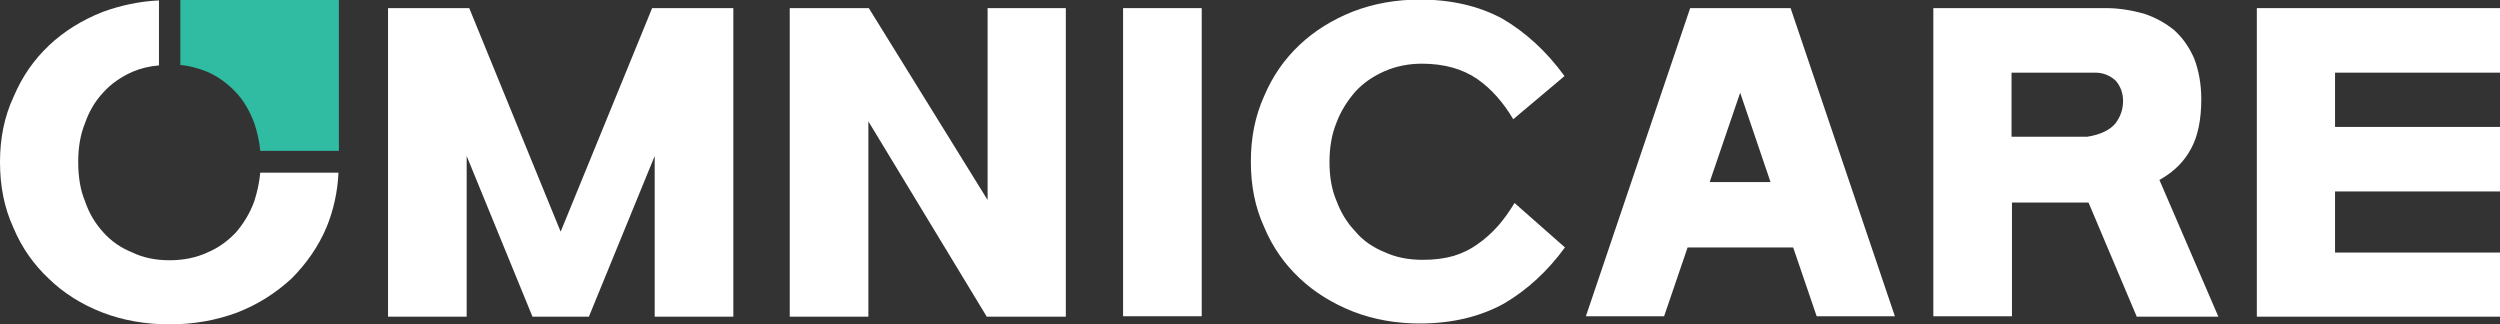
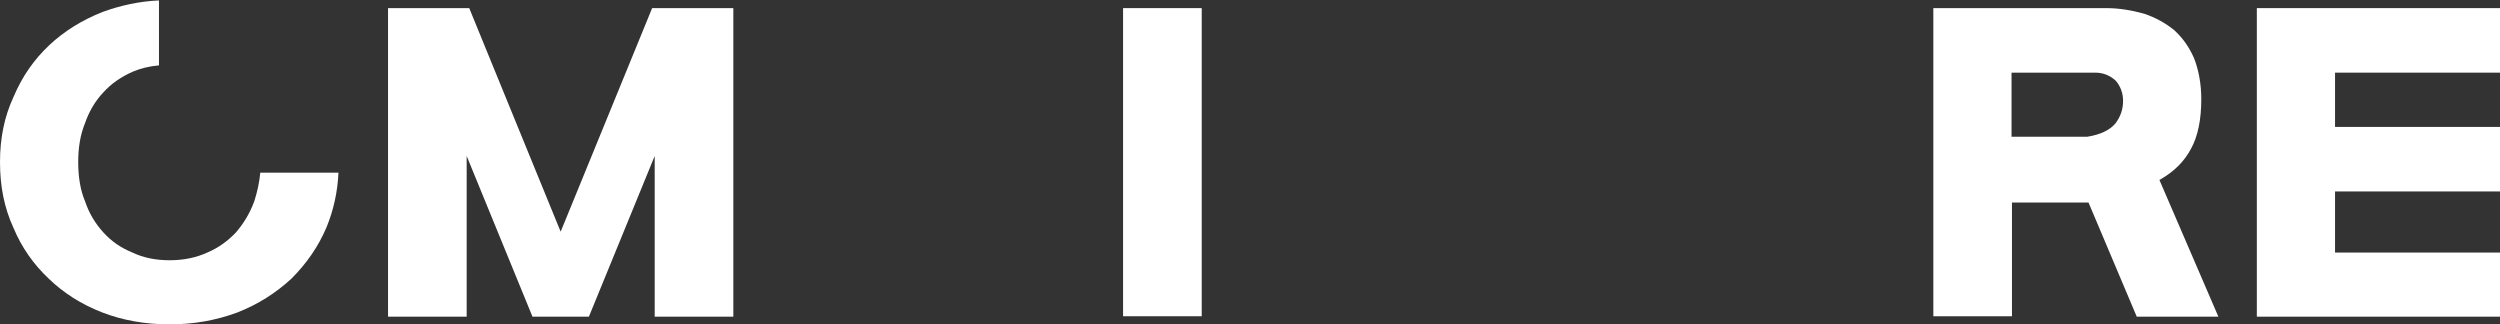
<svg xmlns="http://www.w3.org/2000/svg" version="1.1" id="Layer_1" x="0px" y="0px" viewBox="0 0 585 75.9" style="enable-background:new 0 0 585 75.9;" xml:space="preserve">
  <rect x="0" y="0" width="585" height="75.9" fill="#333333" stroke="none" />
  <style type="text/css">
	.st0{fill:#30BBA3;}
	.st1{fill:#FFFFFF;}
</style>
  <g>
-     <path class="st0" d="M48.5,16.8c2.7,1.2,4.8,2.8,6.7,4.8c1.8,1.9,3.2,4.3,4.3,7.2c0.7,2.1,1.2,4.3,1.4,6.5h18.4V0H42.2v15.2   C44.4,15.4,46.5,16,48.5,16.8L48.5,16.8z" />
    <polygon class="st1" points="109.8,1.9 90.8,1.9 90.8,74.1 109.2,74.1 109.2,36.5 124.6,74.1 137.8,74.1 153.2,36.5 153.2,74.1    171.6,74.1 171.6,1.9 152.6,1.9 131.2,54.2 130.9,53.5  " />
-     <polygon class="st1" points="184.8,1.9 184.8,74.1 203.2,74.1 203.2,28.4 230.9,74.1 249.4,74.1 249.4,1.9 231.1,1.9 231.1,46.8    203.3,1.9  " />
    <rect x="262.8" y="1.9" class="st1" width="18.4" height="72.1" />
-     <path class="st1" d="M340.1,59.9c-2.1,0.6-4.5,0.9-7.2,0.9c-3.4,0-6.3-0.6-8.9-1.8c-2.7-1.1-5.1-2.7-6.9-4.9   c-2-2.1-3.4-4.5-4.4-7.2c-1.1-2.6-1.6-5.6-1.6-9c0-3.3,0.5-6.4,1.6-9.1c1-2.7,2.5-5.1,4.4-7.3c1.8-2,4.1-3.6,6.8-4.8   c2.7-1.2,5.7-1.8,8.8-1.8c5.2,0,9.5,1.2,13,3.6c3.3,2.3,6.1,5.5,8.4,9.4l12-10.1c-4.3-5.9-9.2-10.3-14.5-13.4   c-5.5-3-12-4.5-19.4-4.5c-5.4,0-10.7,0.9-15.6,2.8c-4.8,1.9-9,4.5-12.5,7.8c-3.6,3.4-6.3,7.3-8.3,12c-2.1,4.7-3.1,9.7-3.1,15.3   c0,5.7,1,10.7,3.1,15.3c2,4.8,4.8,8.7,8.3,12c3.5,3.3,7.7,5.9,12.5,7.8c4.9,1.9,10.2,2.8,15.6,2.8c7.6,0,14.2-1.6,19.8-4.7   c5.4-3.2,10.1-7.5,14.2-13.1l-11.8-10.4c-1.2,2-2.5,3.8-3.8,5.3l0,0c-1.5,1.7-3.2,3.2-4.8,4.3C344,58.4,342.1,59.3,340.1,59.9z" />
    <path class="st1" d="M505.5,42c3.3-1.9,5.6-4.2,7.2-7.2l0,0c1.6-2.9,2.4-6.8,2.4-11.6c0-3.5-0.6-6.8-1.7-9.6   c-1.2-2.7-2.7-4.8-4.7-6.6c-2-1.6-4.3-2.9-7-3.8c-2.9-0.8-5.9-1.3-8.8-1.3h-40.5v72.1h18.4V47.4h17.9l0.1,0.2l11.2,26.5h19.1   l-13.8-32L505.5,42z M495,28.9L495,28.9c-1.3,1.5-3.4,2.6-6.6,3.1l-17.7,0V17h19.6c1.9,0,3.5,0.7,4.8,1.9c1.1,1.3,1.7,2.9,1.7,4.7   C496.8,25.6,496.2,27.3,495,28.9z" />
    <polygon class="st1" points="585,17 585,1.9 528.1,1.9 528.1,74.1 585,74.1 585,59.1 546.4,59.1 546.4,44.8 585,44.8 585,29.7    546.4,29.7 546.4,17  " />
    <path class="st1" d="M48.5,59.1c-2.6,1.2-5.6,1.8-8.8,1.8c-3.3,0-6.2-0.6-8.7-1.8c-2.7-1.1-4.9-2.6-6.8-4.7c-2-2.2-3.4-4.6-4.3-7.3   c-1.1-2.6-1.6-5.7-1.6-9.2c0-3.4,0.5-6.4,1.6-9.1c0.9-2.6,2.3-5.1,4.3-7.2c1.8-2,4.1-3.6,6.8-4.8c1.9-0.8,3.9-1.3,6.2-1.5V0.1   c-4.6,0.2-9.1,1.2-13.2,2.7c-4.8,1.9-9,4.5-12.5,7.8c-3.6,3.4-6.3,7.3-8.3,12C1,27.3,0,32.4,0,37.9c0,5.7,1,10.7,3.1,15.3   c2,4.8,4.8,8.7,8.3,12c3.4,3.3,7.6,6,12.5,7.9c4.9,1.9,10.2,2.8,15.8,2.8c5.5,0,10.8-0.9,15.9-2.8c4.8-1.9,8.9-4.5,12.6-7.9   c3.5-3.5,6.3-7.5,8.2-12c1.6-3.9,2.6-8.2,2.8-12.8H60.9c-0.2,2.3-0.7,4.5-1.4,6.7l0,0c-1.1,3-2.6,5.3-4.3,7.3   C53.3,56.4,51.1,58,48.5,59.1z" />
-     <path class="st1" d="M395.5,1.9l-24.4,72.1h18.3l5.5-16.1h24.7l5.5,16.1h18.3L419,1.9H395.5z M400.1,42.6l0.1-0.4l7-20.5l7.1,20.9   H400.1z" />
  </g>
</svg>